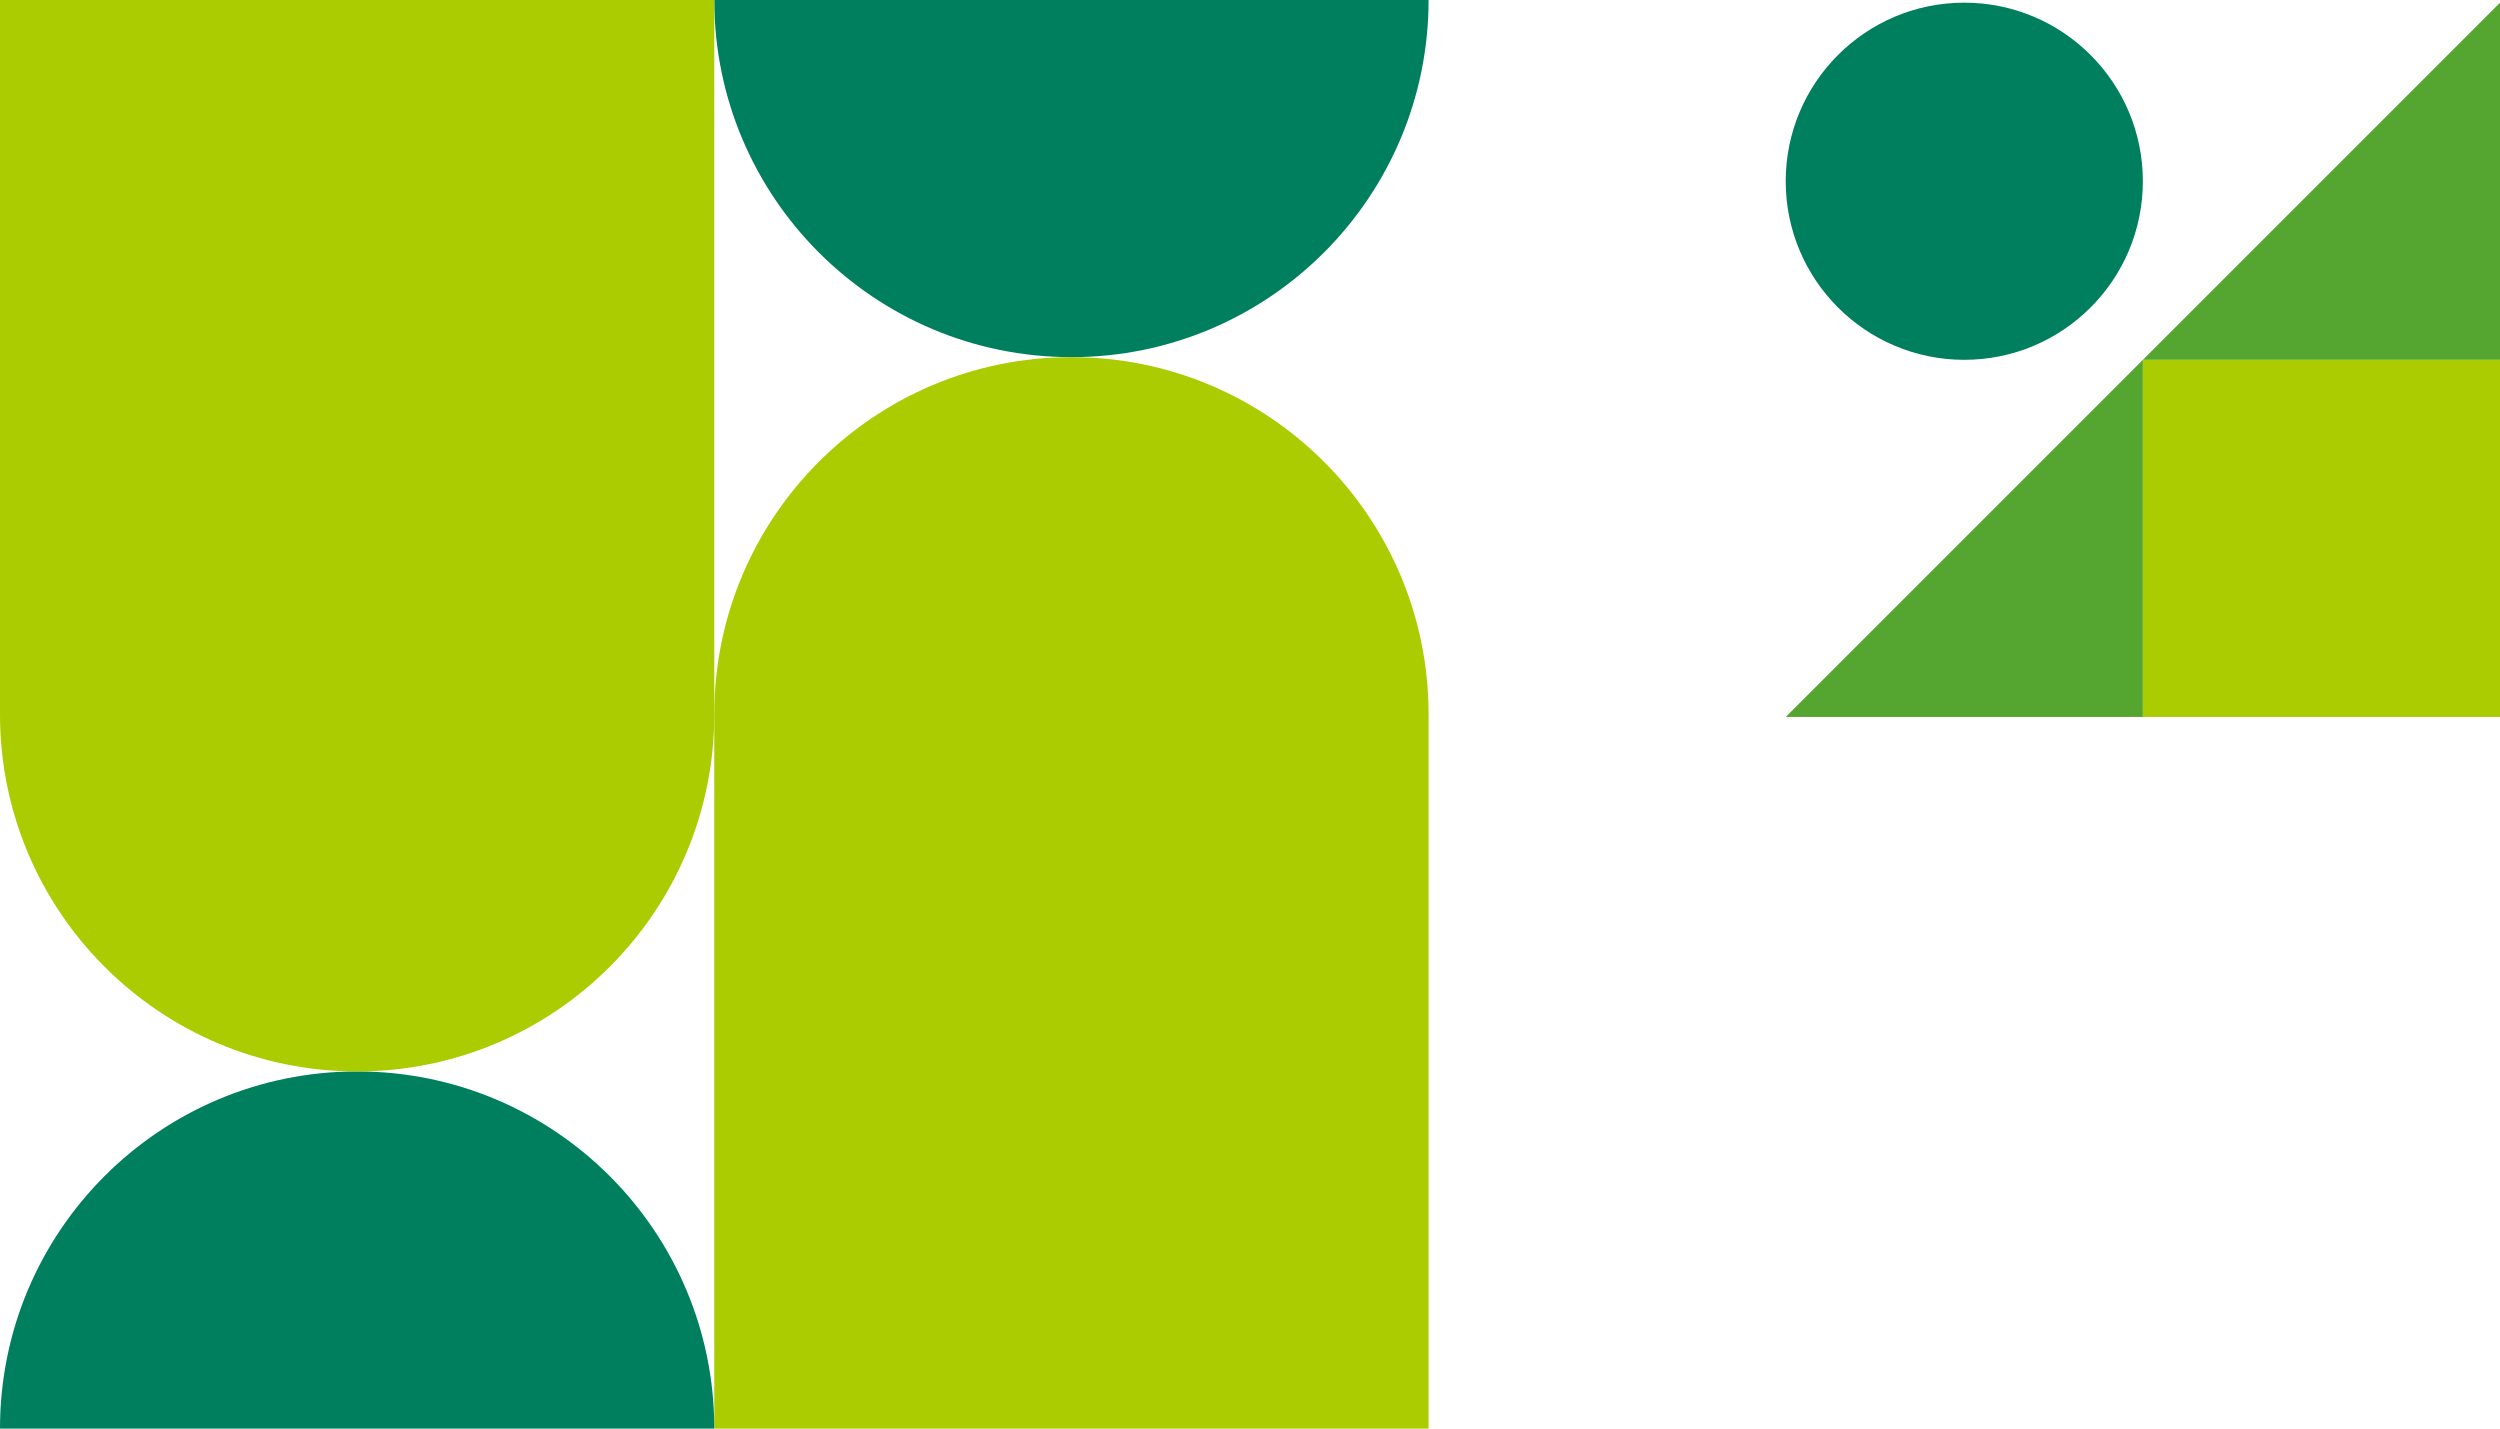
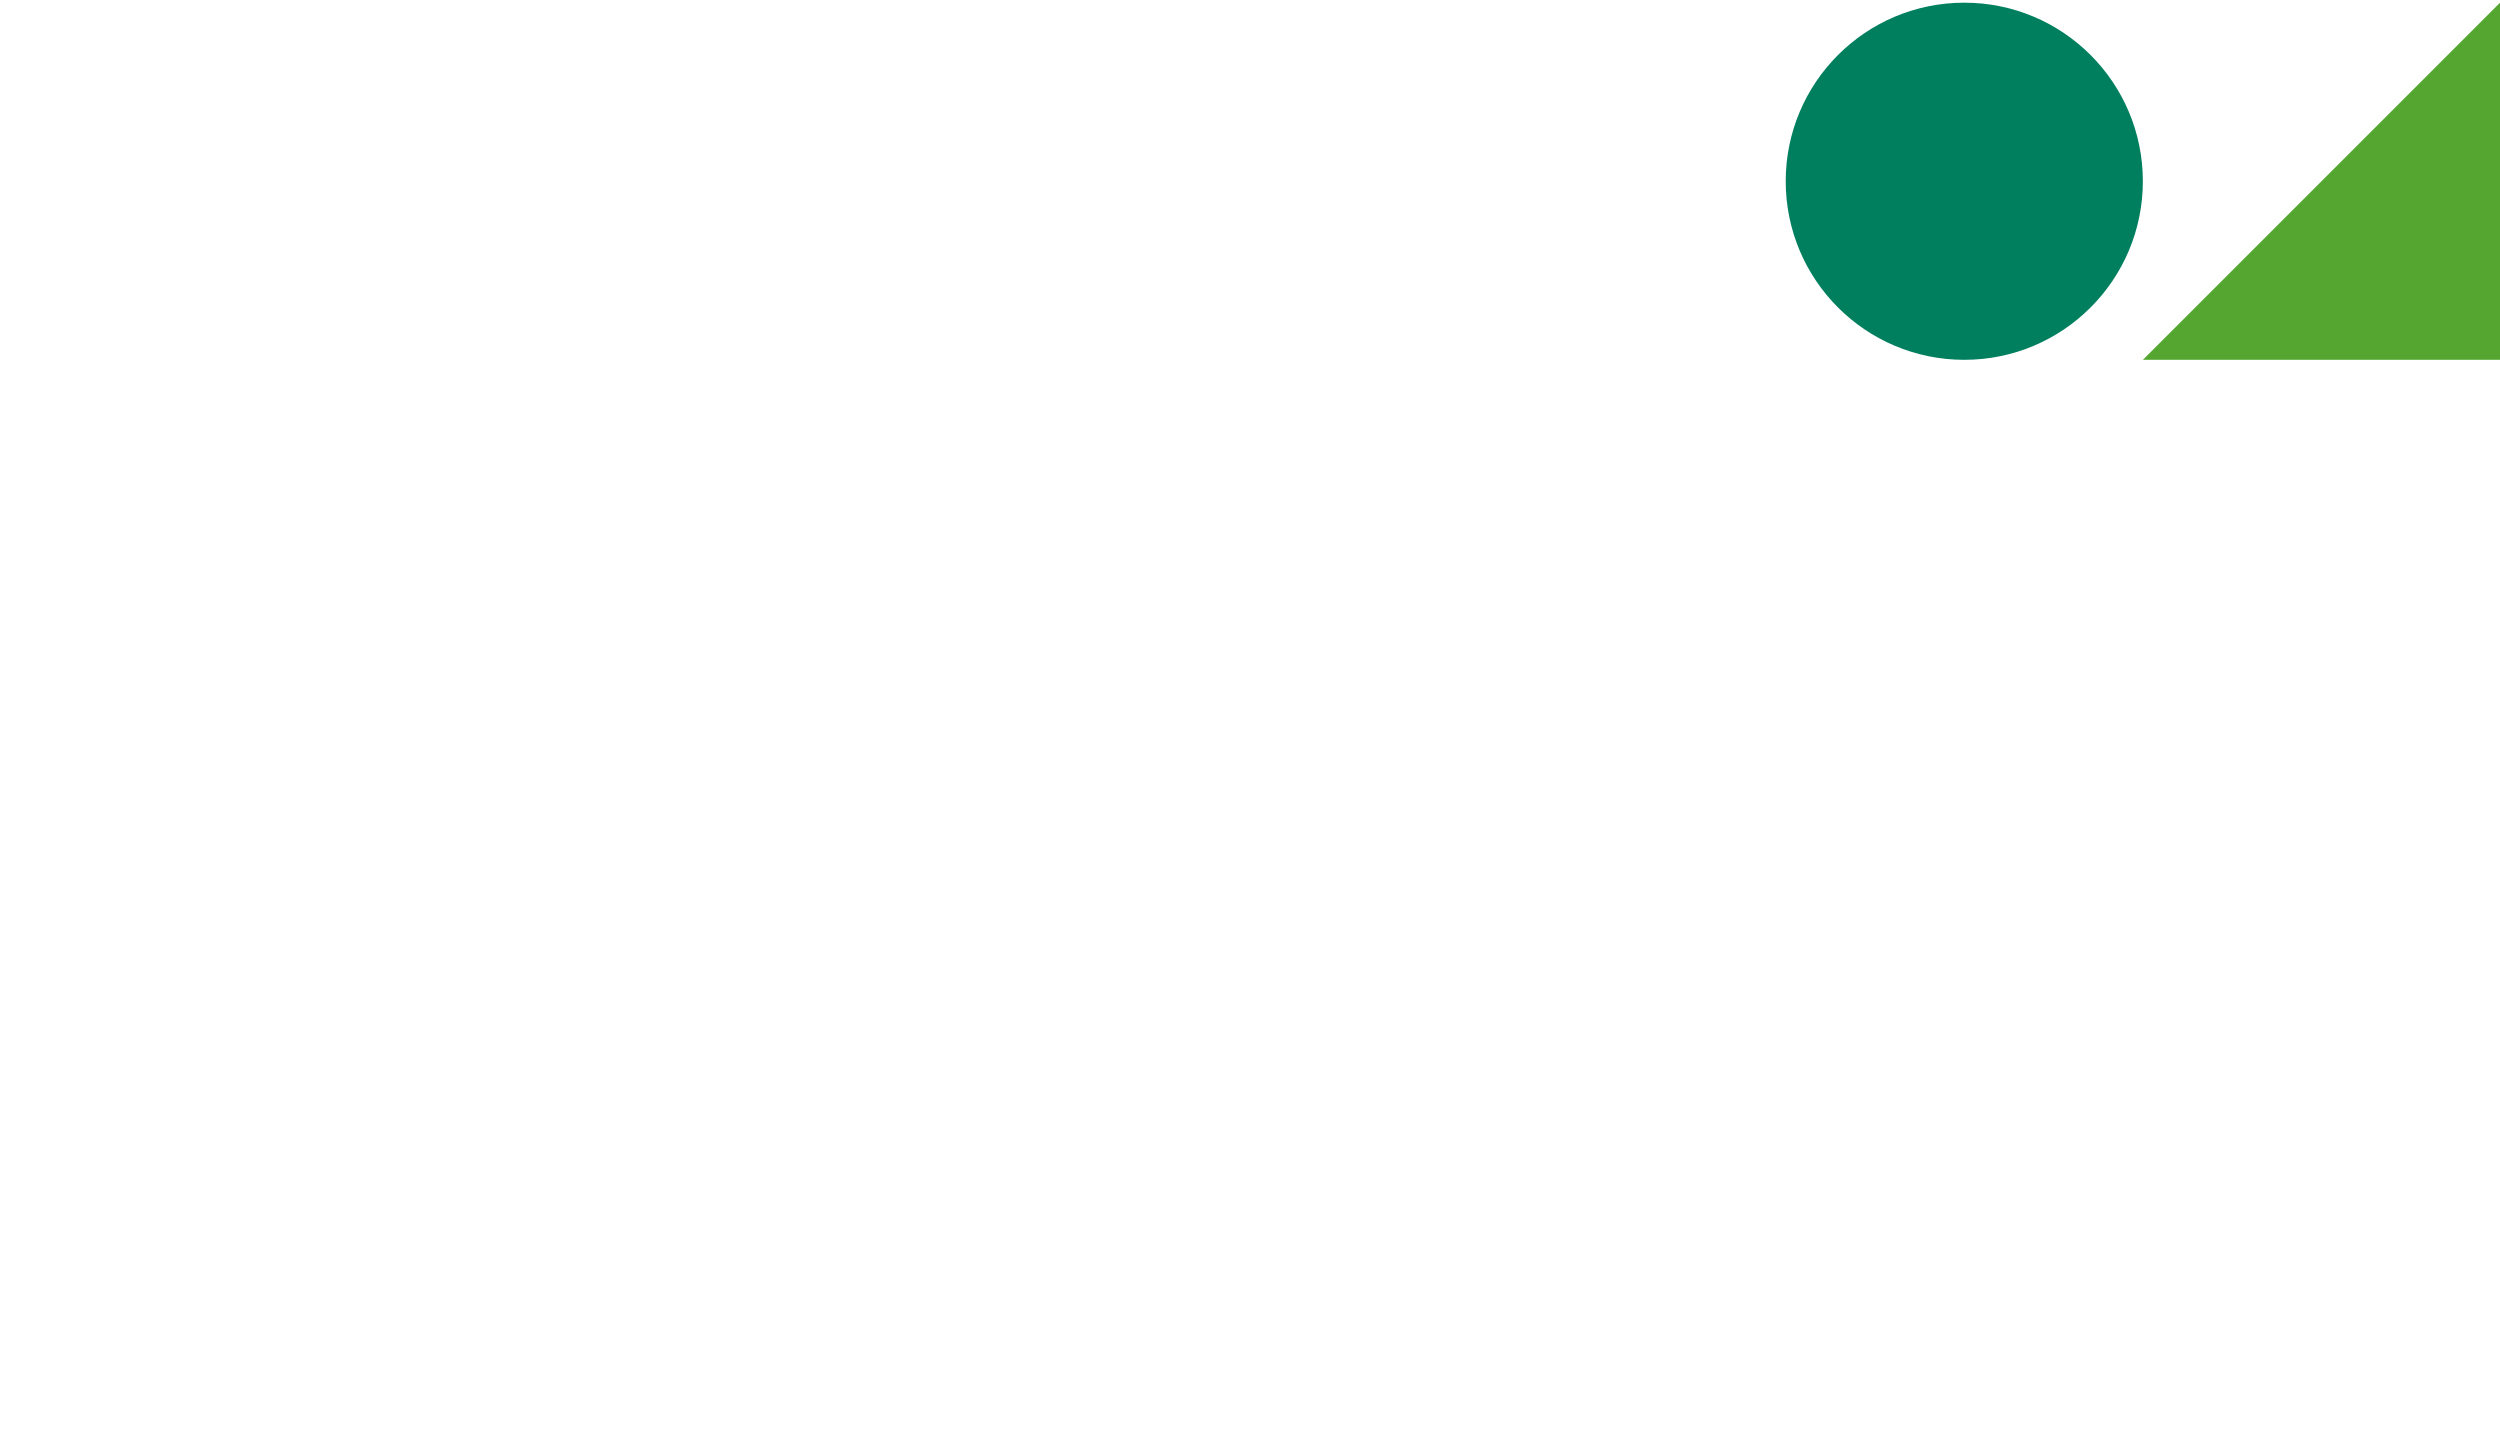
<svg xmlns="http://www.w3.org/2000/svg" id="_レイヤー_2" data-name="レイヤー_2" viewBox="0 0 280 160">
  <defs>
    <style>
      .cls-1 {
        fill: none;
      }

      .cls-2 {
        fill: #007f5f;
      }

      .cls-3 {
        clip-path: url(#clippath-1);
      }

      .cls-4 {
        fill: #ac0;
      }

      .cls-5 {
        fill: #55a630;
      }

      .cls-6 {
        clip-path: url(#clippath);
      }
    </style>
    <clipPath id="clippath">
-       <rect class="cls-1" width="160" height="160" />
-     </clipPath>
+       </clipPath>
    <clipPath id="clippath-1">
      <rect class="cls-1" x="200" y=".3" width="80" height="80" />
    </clipPath>
  </defs>
  <g id="layout">
    <g>
      <g pointer-events="all">
        <g class="cls-6">
          <g>
            <rect id="bgnd_720" class="cls-1" width="160" height="160" />
            <path class="cls-2" d="M160,0h-80c0,22.09,17.91,40,40,40h0c22.09,0,40-17.91,40-40h0Z" />
-             <path class="cls-4" d="M160,160v-80c0-22.09-17.91-40-40-40h0c-22.09,0-40,17.91-40,40v80h80Z" />
-             <path class="cls-2" d="M0,160h80c0-22.09-17.91-40-40-40h0c-22.09,0-40,17.91-40,40h0Z" />
+             <path class="cls-2" d="M0,160c0-22.09-17.91-40-40-40h0c-22.09,0-40,17.91-40,40h0Z" />
            <path class="cls-4" d="M0,0v80c0,22.09,17.91,40,40,40h0c22.09,0,40-17.91,40-40V0H0Z" />
          </g>
        </g>
      </g>
      <g pointer-events="all">
        <g class="cls-3">
          <g>
            <rect id="bgnd_755" class="cls-1" x="200" y=".3" width="80" height="80" />
-             <rect class="cls-4" x="240" y="40.3" width="40" height="40" />
-             <polygon class="cls-5" points="240 80.3 200 80.3 240 40.3 240 80.3" />
            <polygon class="cls-5" points="280 .3 280 40.3 240 40.3 280 .3" />
            <circle class="cls-2" cx="220" cy="20.3" r="20" />
          </g>
        </g>
      </g>
    </g>
  </g>
</svg>